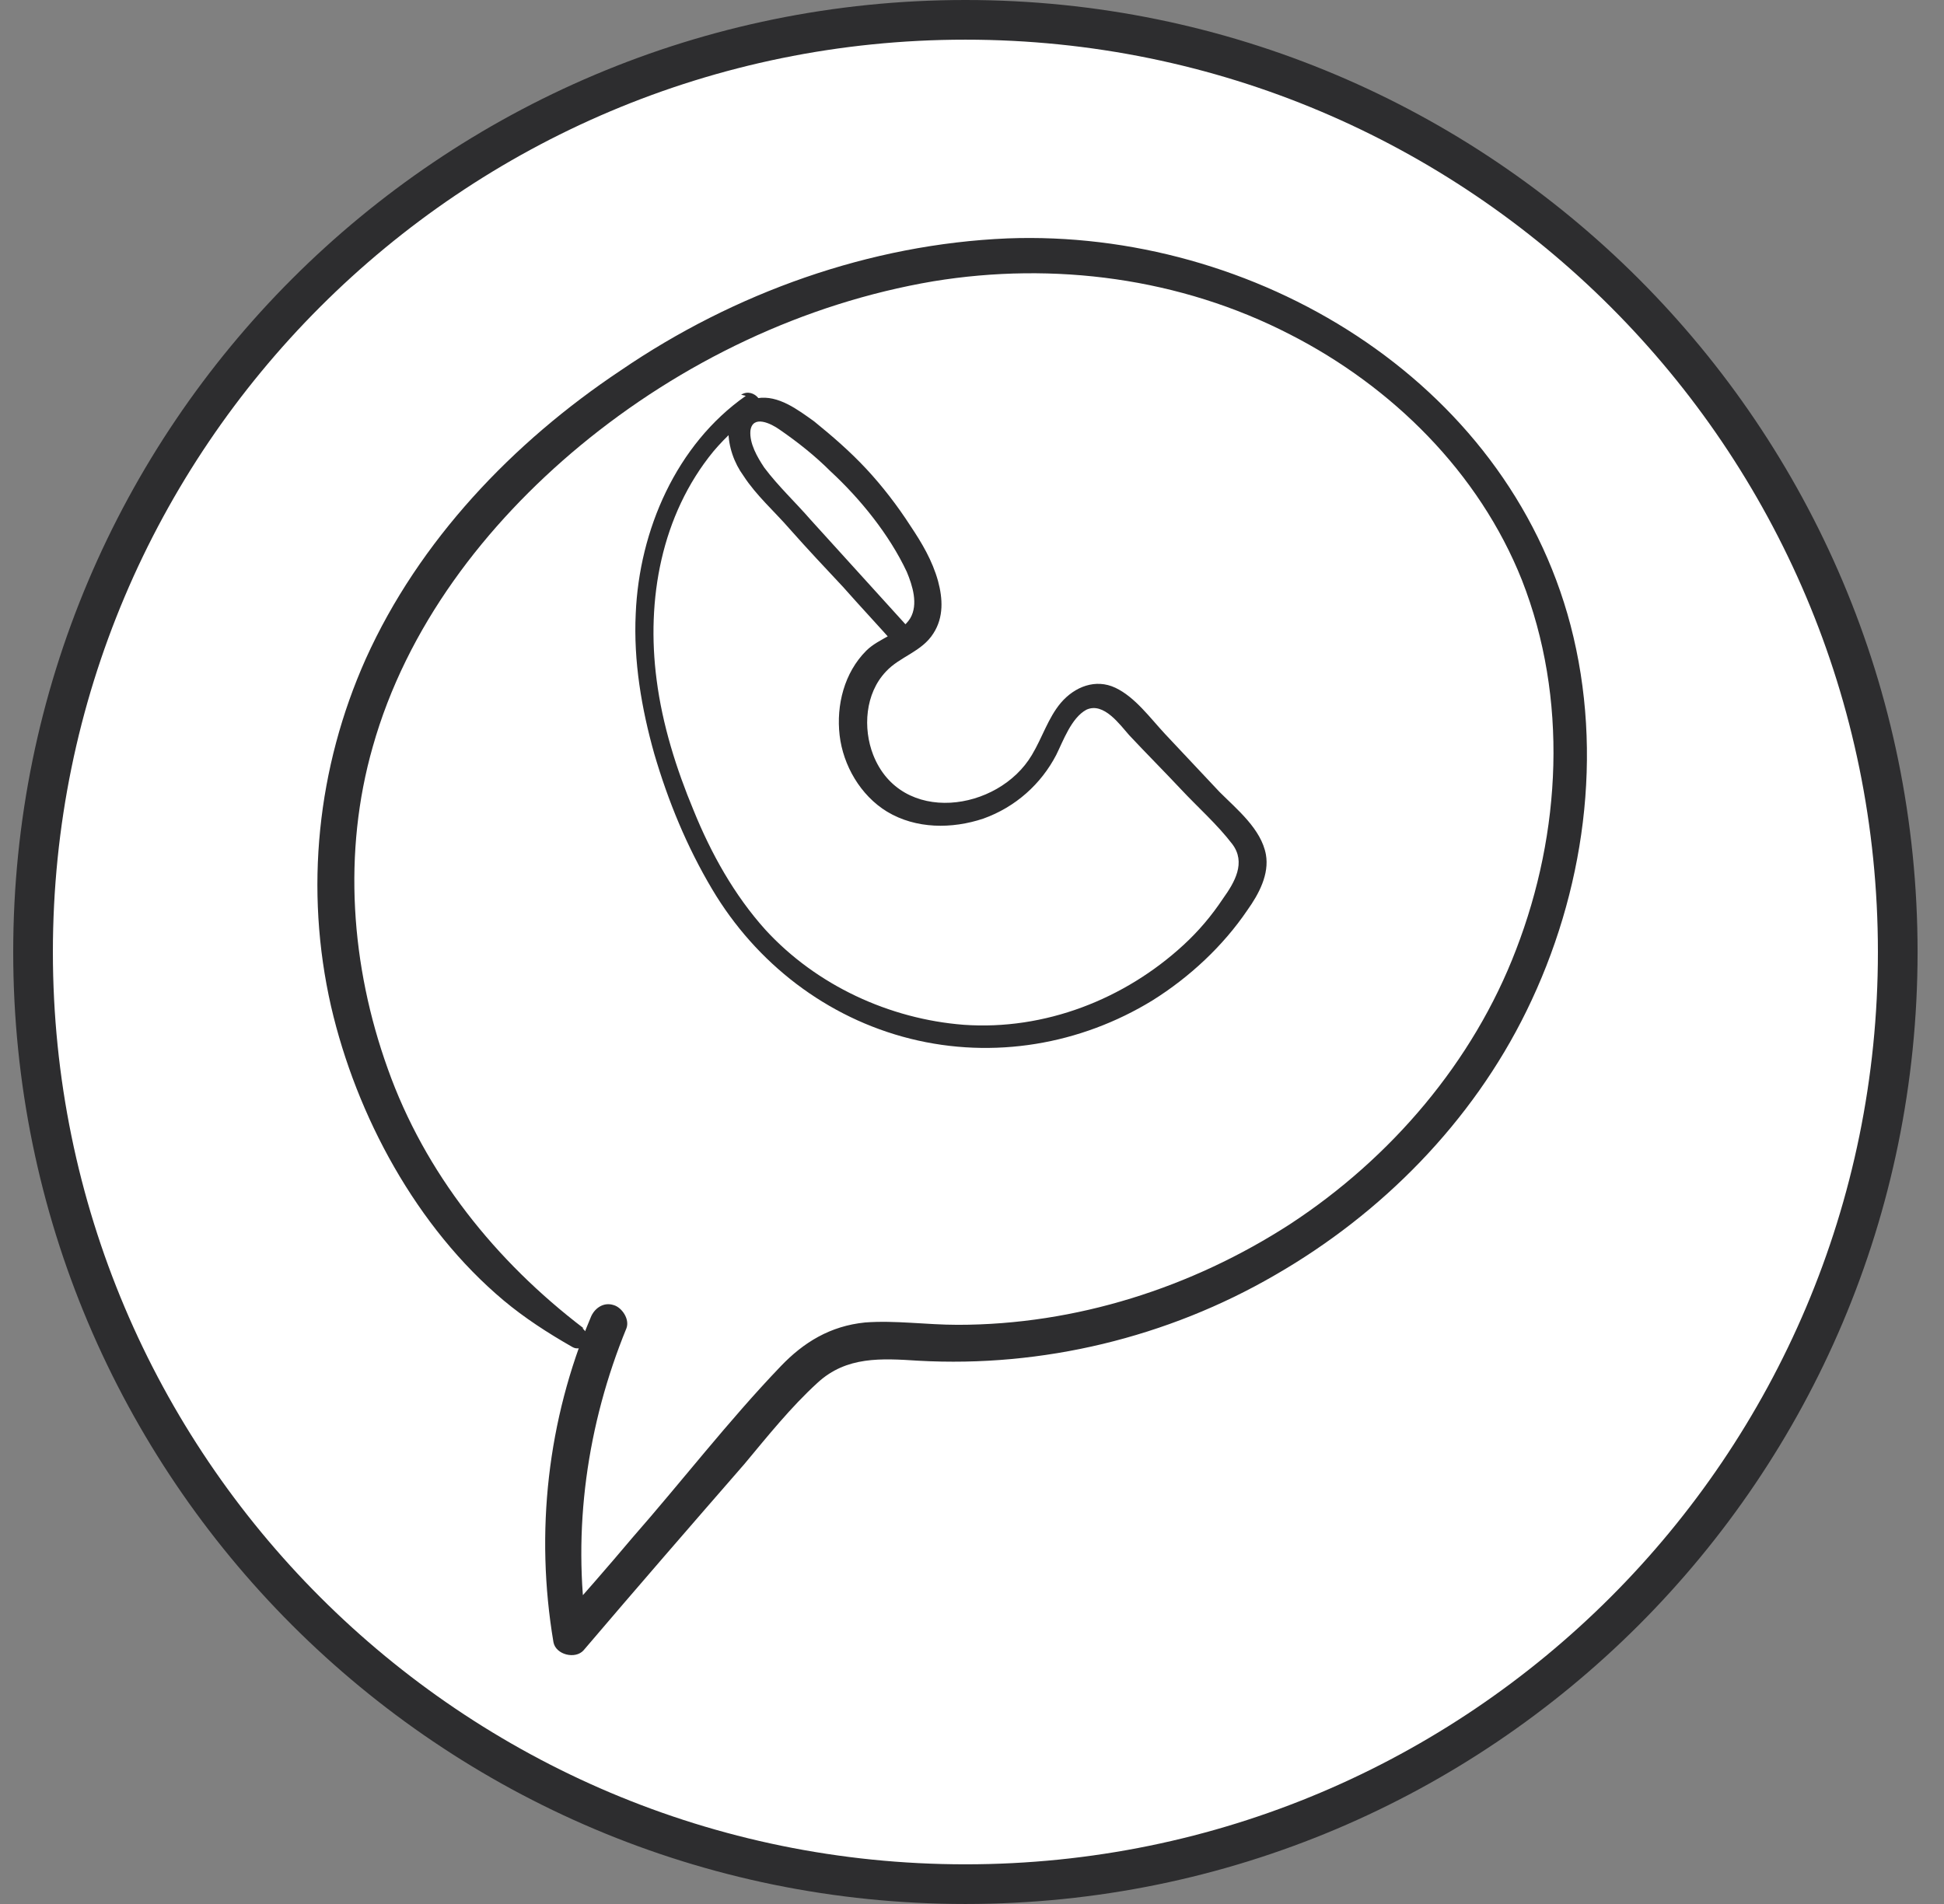
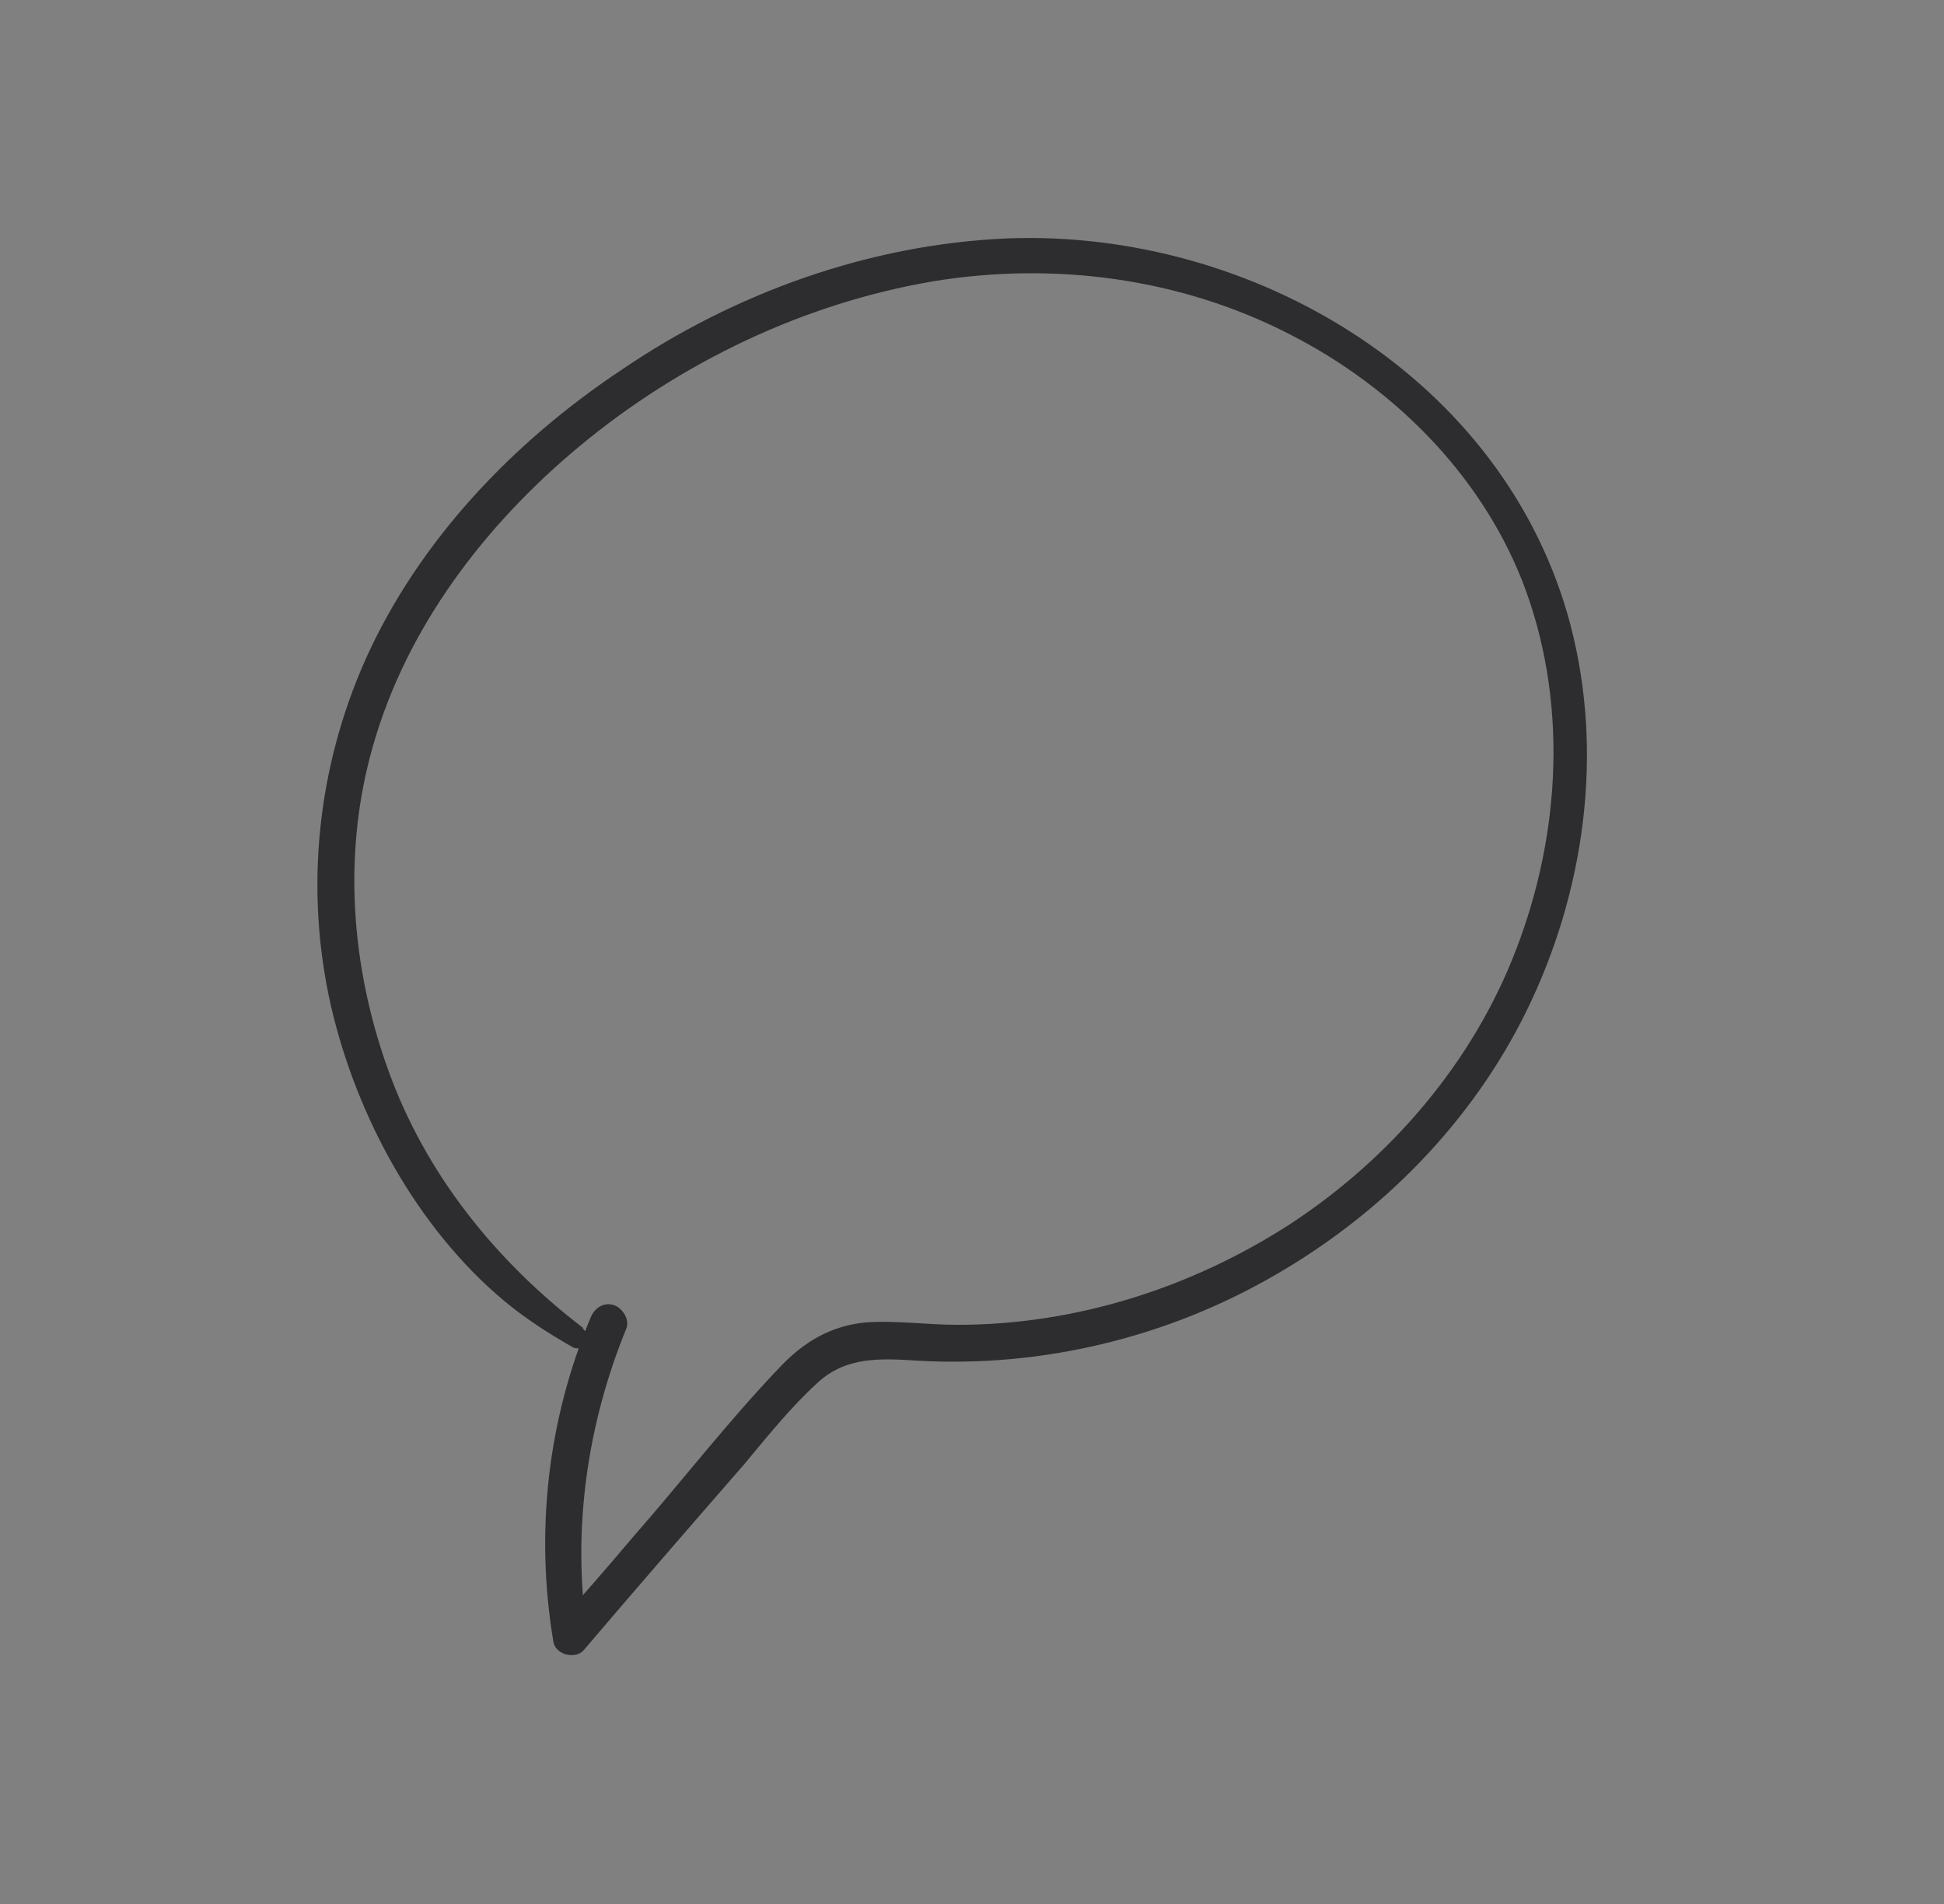
<svg xmlns="http://www.w3.org/2000/svg" width="49" height="48" viewBox="0 0 49 48" fill="none">
  <rect x="0" y="0" width="49" height="48" fill="#808080" stroke="none" />
-   <path d="M47.834 24C47.834 36.979 37.312 47.5 24.334 47.5C11.355 47.5 0.833 36.979 0.833 24C0.833 11.021 11.355 0.5 24.334 0.5C37.312 0.5 47.834 11.021 47.834 24Z" fill="white" stroke="#2D2D2F" />
  <path d="M14.71 33.486C12.49 31.793 10.709 29.574 9.775 26.946C8.841 24.347 8.636 21.486 9.395 18.828C10.242 15.821 12.228 13.222 14.622 11.237C17.162 9.135 20.257 7.645 23.527 7.091C26.564 6.594 29.747 7.003 32.521 8.434C35.09 9.748 37.28 11.908 38.361 14.624C39.529 17.602 39.353 20.989 38.215 23.938C37.134 26.771 35.061 29.194 32.521 30.858C30.039 32.464 27.119 33.399 24.141 33.399C23.352 33.399 22.564 33.282 21.805 33.34C20.929 33.428 20.257 33.837 19.673 34.45C18.359 35.822 17.191 37.34 15.936 38.771C15.323 39.501 14.68 40.231 14.038 40.961C14.301 41.02 14.534 41.107 14.797 41.166C14.418 38.567 14.797 35.91 15.79 33.486C15.877 33.253 15.673 32.961 15.469 32.902C15.206 32.815 14.972 32.99 14.885 33.224C13.804 35.793 13.483 38.625 13.95 41.399C14.009 41.72 14.505 41.837 14.71 41.604C16.053 40.027 17.396 38.479 18.768 36.903C19.352 36.202 19.936 35.472 20.608 34.859C21.338 34.187 22.214 34.245 23.148 34.304C26.272 34.479 29.426 33.72 32.141 32.143C34.828 30.596 37.105 28.289 38.477 25.486C39.937 22.508 40.434 19.004 39.587 15.763C37.952 9.543 31.586 5.777 25.396 6.01C21.922 6.156 18.505 7.383 15.644 9.339C12.928 11.149 10.563 13.631 9.22 16.609C7.994 19.354 7.673 22.42 8.344 25.369C8.987 28.143 10.505 30.946 12.695 32.785C13.22 33.224 13.804 33.603 14.418 33.953C14.71 34.129 14.943 33.691 14.68 33.486H14.71Z" fill="#2D2D2F" />
-   <path d="M18.798 9.98C17.046 11.207 16.112 13.367 16.024 15.47C15.966 16.667 16.17 17.864 16.491 19.003C16.842 20.2 17.309 21.338 17.951 22.419C19.061 24.288 20.842 25.66 22.944 26.186C25.047 26.711 27.236 26.331 29.047 25.222C29.981 24.638 30.828 23.85 31.441 22.945C31.733 22.536 31.996 22.039 31.908 21.543C31.791 20.901 31.178 20.404 30.74 19.966C30.273 19.47 29.835 19.003 29.368 18.506C28.988 18.098 28.609 17.572 28.112 17.338C27.616 17.105 27.09 17.309 26.74 17.718C26.419 18.098 26.273 18.594 26.01 19.032C25.163 20.463 22.711 20.813 22.01 19.032C21.747 18.36 21.805 17.484 22.331 16.93C22.681 16.55 23.236 16.433 23.528 15.966C23.791 15.557 23.762 15.09 23.645 14.652C23.499 14.126 23.236 13.688 22.944 13.251C22.623 12.754 22.243 12.258 21.835 11.82C21.426 11.382 20.988 11.002 20.521 10.623C20.112 10.331 19.616 9.951 19.09 10.039C18.681 10.126 18.389 10.447 18.36 10.856C18.36 11.265 18.506 11.674 18.74 11.995C19.061 12.491 19.528 12.9 19.907 13.338C20.346 13.834 20.813 14.331 21.251 14.798C21.689 15.294 22.156 15.791 22.594 16.287C22.827 16.55 23.236 16.2 23.003 15.937C22.156 15.002 21.309 14.068 20.433 13.104C20.053 12.666 19.616 12.258 19.265 11.79C19.09 11.528 18.886 11.177 18.915 10.856C18.973 10.447 19.44 10.681 19.645 10.827C20.112 11.148 20.55 11.498 20.93 11.878C21.689 12.579 22.419 13.484 22.857 14.418C23.003 14.769 23.149 15.236 22.944 15.586C22.711 15.966 22.156 16.083 21.835 16.404C21.28 16.959 21.076 17.776 21.163 18.535C21.251 19.295 21.689 20.054 22.36 20.463C23.09 20.901 23.995 20.901 24.784 20.638C25.601 20.346 26.244 19.762 26.623 19.032C26.798 18.681 27.003 18.098 27.382 17.893C27.82 17.689 28.229 18.273 28.463 18.535C28.901 19.003 29.339 19.441 29.777 19.908C30.186 20.346 30.682 20.784 31.061 21.28C31.412 21.747 31.12 22.244 30.828 22.652C30.536 23.09 30.215 23.47 29.835 23.82C28.346 25.193 26.331 25.981 24.287 25.835C22.419 25.689 20.579 24.842 19.294 23.441C18.506 22.565 17.922 21.514 17.484 20.433C17.046 19.382 16.696 18.273 16.55 17.134C16.287 15.119 16.666 12.988 17.98 11.382C18.302 11.002 18.652 10.681 19.061 10.418C19.382 10.214 19.002 9.747 18.681 9.951L18.798 9.98Z" fill="#2D2D2F" />
</svg>